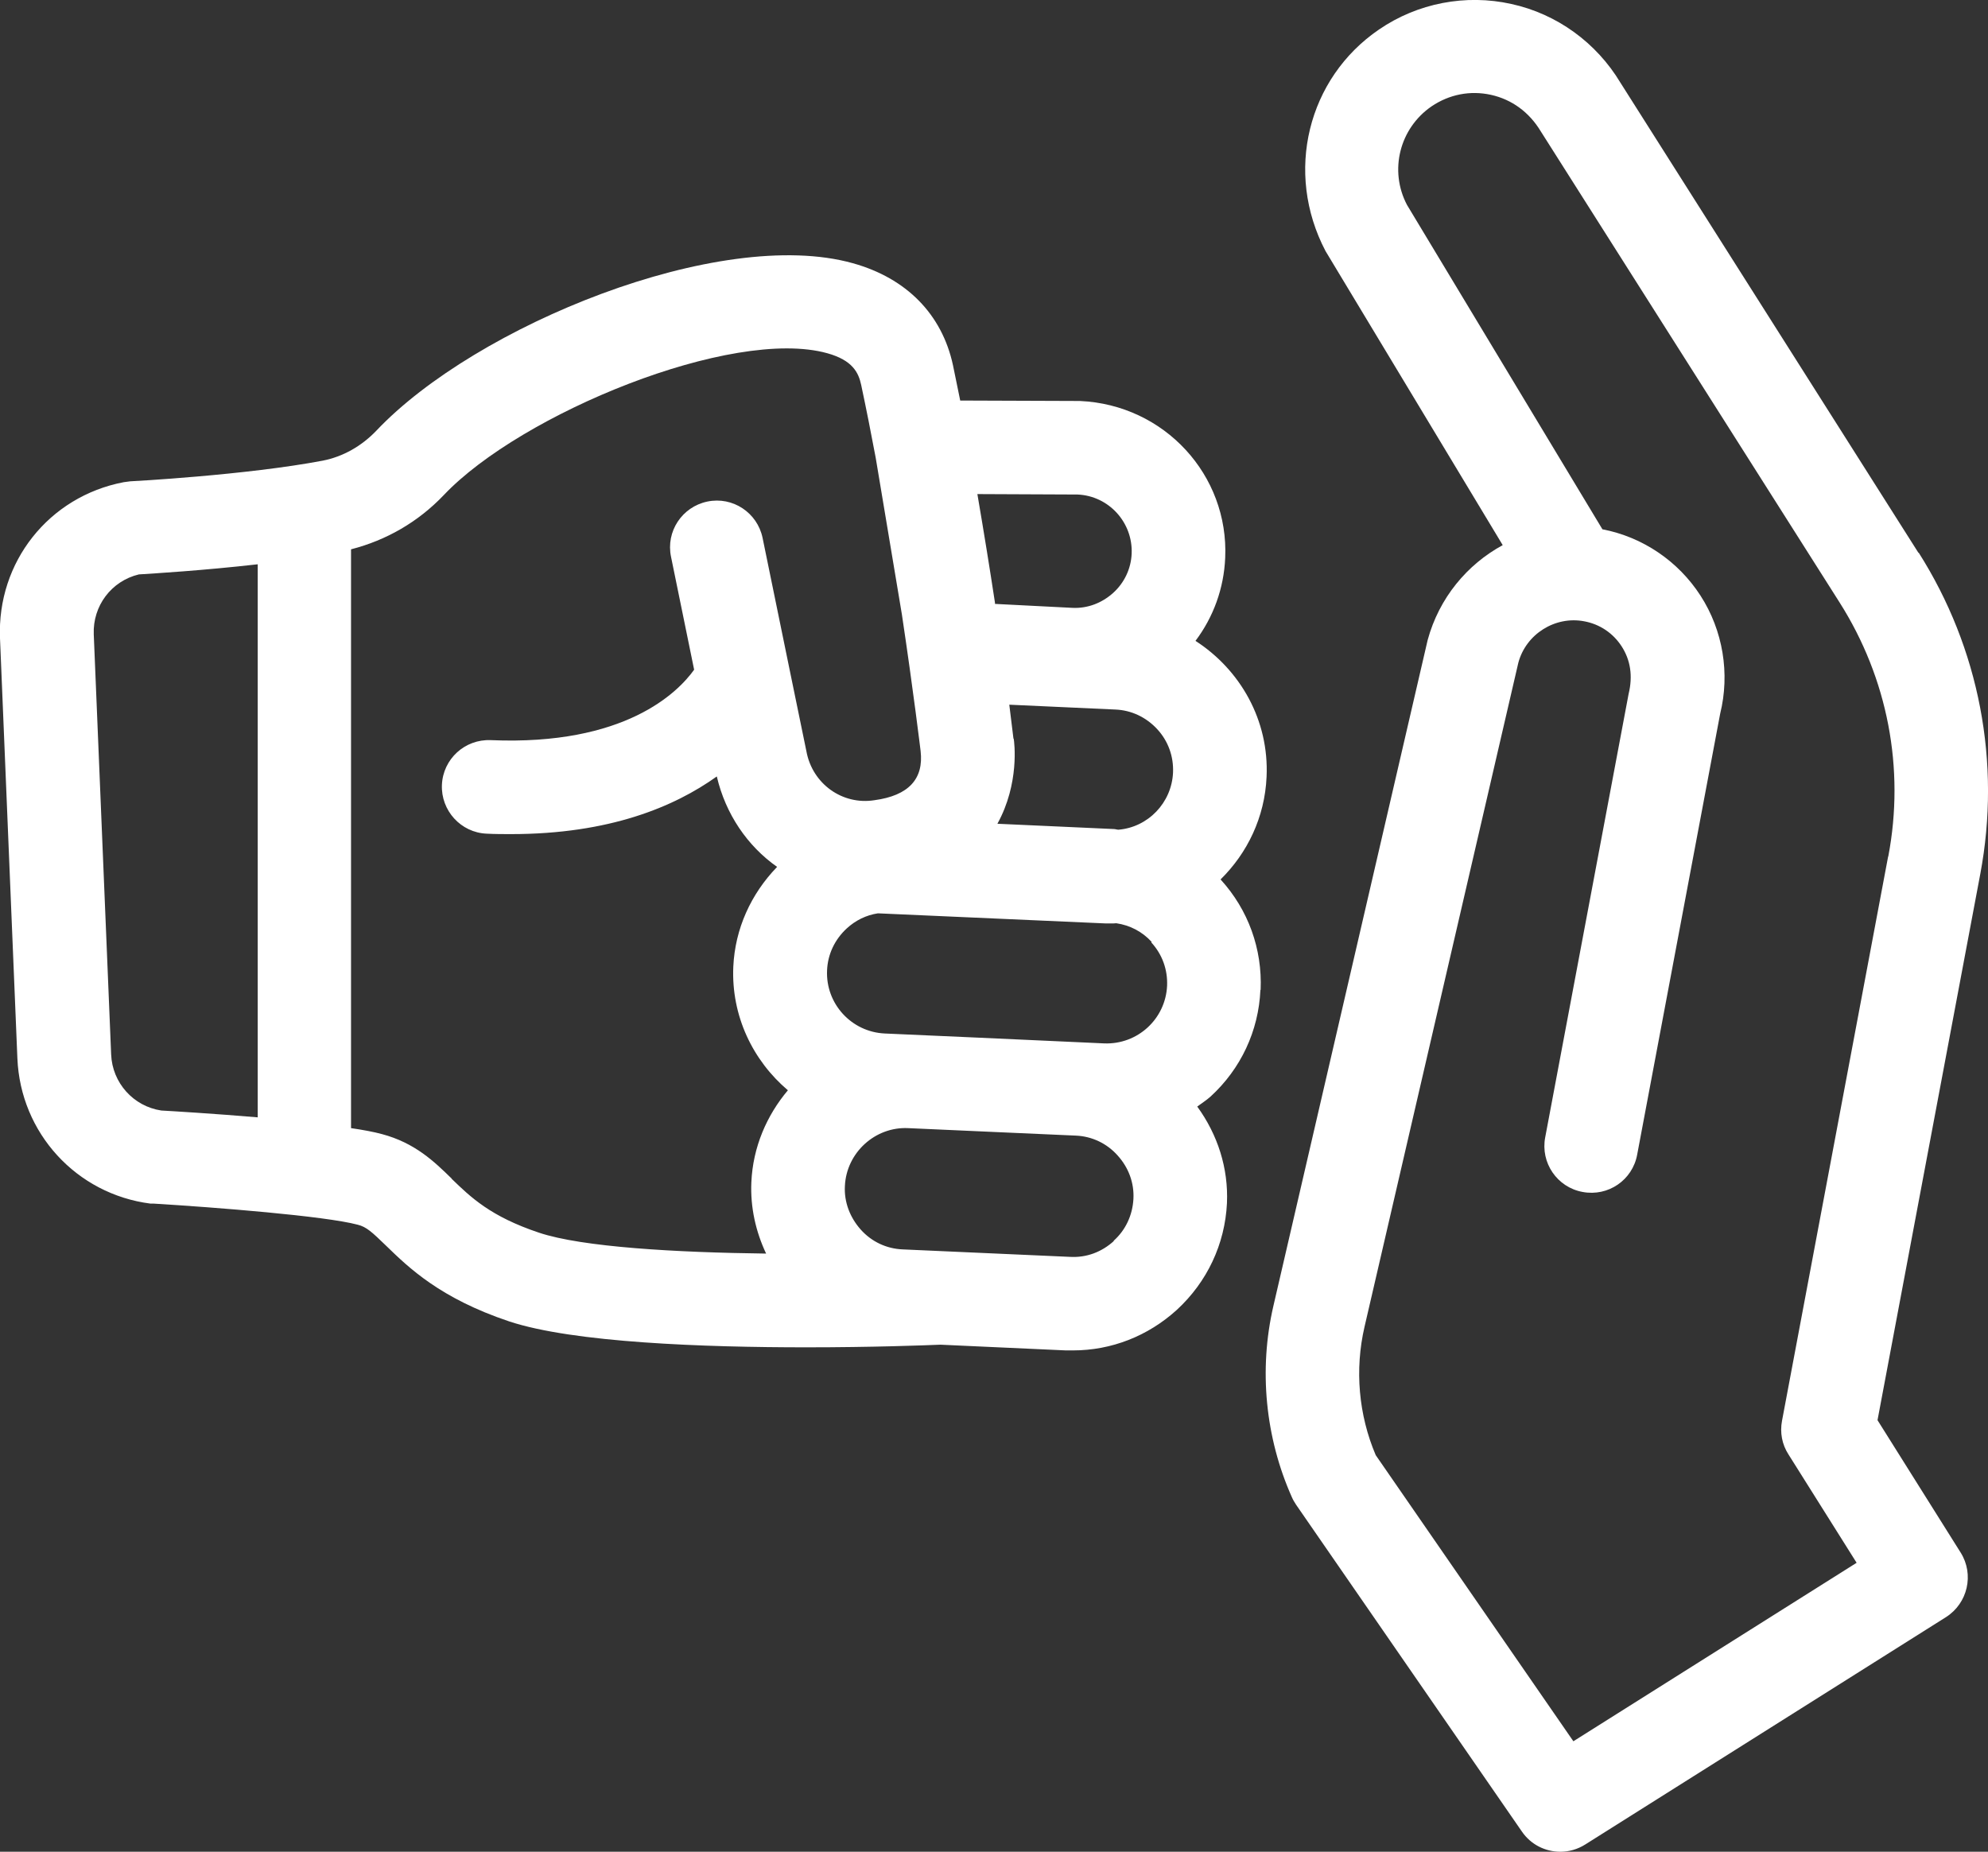
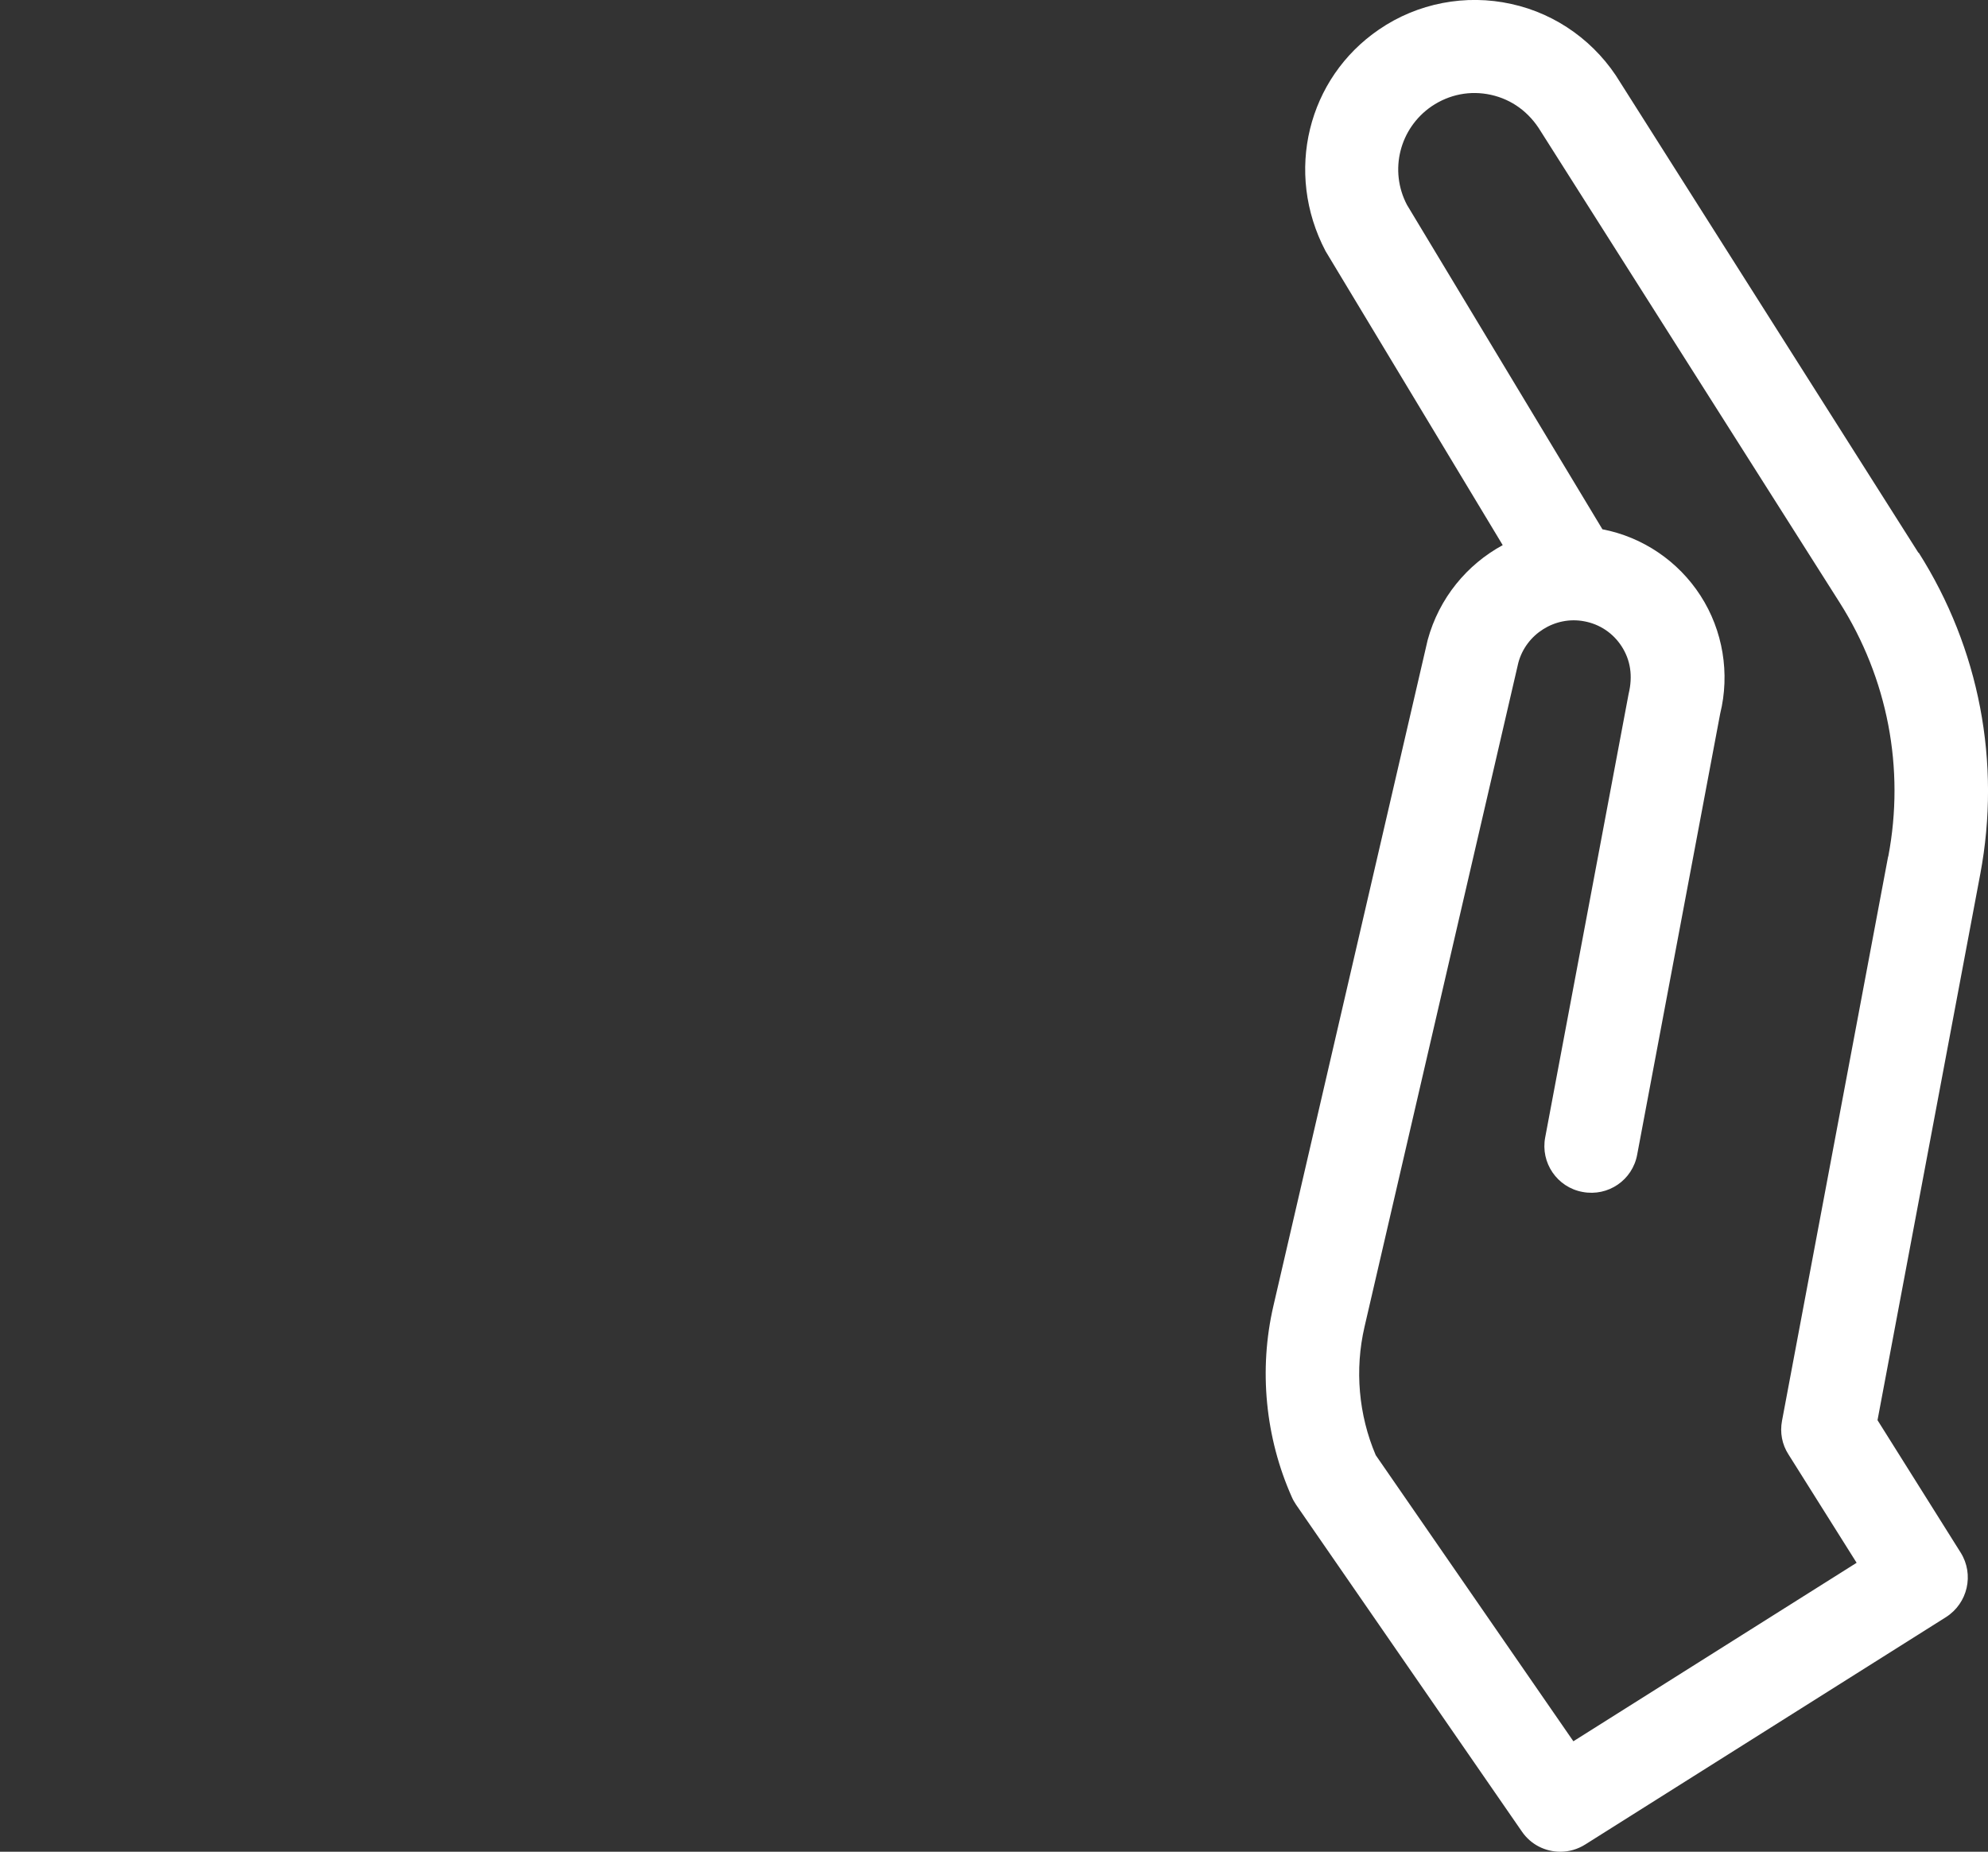
<svg xmlns="http://www.w3.org/2000/svg" id="Capa_2" viewBox="0 0 90.33 84.14">
  <rect x="0" y="0" width="90.33" height="84.14" fill="#333333" stroke="none" />
  <defs>
    <style>.cls-1{fill:#fff;stroke-width:0px;}</style>
  </defs>
  <g id="Capa_1-2">
    <path class="cls-1" d="m87.17,25.12l-13.54-21.36c-1.09-1.82-2.89-3.13-4.96-3.58-2.07-.46-4.26-.04-6.01,1.16-3.24,2.21-4.31,6.49-2.43,10.07l8.05,13.36c-1.62.88-2.89,2.4-3.41,4.31l-7.01,30.26c-.67,2.89-.37,5.98.84,8.69.05.12.12.23.19.34l10.26,14.85c.41.6,1.07.92,1.75.92.39,0,.78-.11,1.13-.33l16.39-10.33c.99-.63,1.29-1.94.67-2.93l-3.78-6.02,4.67-24.82c.95-5.06-.04-10.25-2.8-14.6Zm-1.38,13.81l-4.82,25.63c-.1.53,0,1.07.29,1.52l3.1,4.93-12.87,8.11-8.98-13c-.78-1.83-.96-3.89-.51-5.83l6.99-30.18c.35-1.3,1.67-2.13,2.99-1.88.71.13,1.32.54,1.71,1.15.39.61.51,1.33.31,2.15l-3.79,20.15c-.22,1.15.54,2.27,1.7,2.48,1.16.22,2.27-.54,2.48-1.7l3.77-20.03c.45-1.82.13-3.78-.89-5.36-1.01-1.57-2.63-2.67-4.46-3.02l-8.88-14.74c-.82-1.56-.34-3.48,1.12-4.48.8-.54,1.75-.73,2.7-.52.94.21,1.73.78,2.26,1.66l13.58,21.41c2.18,3.44,2.97,7.53,2.21,11.53Z" />
-     <path class="cls-1" d="m57.28,44.98c.08-1.86-.56-3.64-1.82-5.02,1.22-1.2,2.01-2.83,2.09-4.66.12-2.58-1.2-4.87-3.23-6.18.82-1.09,1.29-2.39,1.35-3.77.17-3.76-2.76-6.96-6.6-7.13l-5.44-.02c-.11-.54-.22-1.08-.33-1.61-.5-2.31-2.11-3.95-4.55-4.63-6.04-1.69-17.14,2.84-21.65,7.61-.68.71-1.52,1.18-2.43,1.36-3.47.66-8.7.94-8.75.94l-.3.04C2.22,22.56-.14,25.54,0,29l.79,19.09c.14,3.39,2.68,6.17,6.05,6.6h.15c2.79.17,7.77.56,9.27.96.39.1.63.32,1.28.95,1.04,1.01,2.46,2.39,5.59,3.44,2.92.97,8.88,1.18,13.51,1.18,2.97,0,5.37-.09,6.09-.12l5.7.26c.11,0,.21,0,.32,0,1.75,0,3.41-.65,4.72-1.84,1.38-1.27,2.19-2.99,2.28-4.85.07-1.59-.42-3.11-1.35-4.39.2-.15.41-.28.6-.45,1.38-1.26,2.19-2.99,2.27-4.85Zm-4.97-2.16c.5.54.75,1.24.72,1.97-.07,1.51-1.34,2.68-2.86,2.62l-1.09-.05s0,0,0,0l-4.61-.21-4.27-.19c-1.51-.07-2.69-1.35-2.62-2.87.03-.73.35-1.4.89-1.9.4-.37.89-.61,1.42-.69l10.37.46c.11,0,.21,0,.32,0,.05,0,.09-.01.14-.01.62.09,1.18.38,1.61.85Zm-6.26-9.25c-.01-.09-.08-.66-.19-1.55l4.82.22c.73.03,1.4.35,1.9.89.5.54.75,1.24.72,1.97-.06,1.38-1.14,2.49-2.48,2.6-.07,0-.14-.03-.21-.03l-5.29-.24c1.01-1.83.77-3.7.74-3.87Zm2.91-11.1c1.42.06,2.52,1.27,2.46,2.69-.03.68-.33,1.32-.84,1.78s-1.16.71-1.84.68l-3.53-.18v-.05c-.23-1.51-.5-3.19-.8-4.94l4.54.02ZM5.05,47.91l-.79-19.09c-.05-1.29.8-2.42,2.05-2.72.65-.04,2.94-.18,5.4-.46v25.13c-2.01-.17-3.84-.28-4.38-.31-1.27-.19-2.23-1.26-2.28-2.55Zm15.47,5.64c-.78-.76-1.66-1.62-3.17-2.02-.37-.1-.85-.19-1.4-.27v-26.3c1.6-.41,3.05-1.24,4.22-2.47,3.5-3.69,13.1-7.64,17.42-6.44,1.15.32,1.42.88,1.54,1.44.23,1.08.45,2.19.66,3.31l1.19,7.12c.53,3.53.84,6.13.85,6.2.15,1.27-.54,2.03-2.1,2.24-1.45.23-2.82-.74-3.09-2.23l-.78-3.79s0,0,0,0l-1.21-5.9c-.24-1.15-1.36-1.89-2.51-1.65-1.15.24-1.89,1.36-1.65,2.51l1.05,5.13c-.73,1.02-3.13,3.46-9.24,3.2-1.18-.05-2.17.86-2.22,2.03-.05,1.17.86,2.17,2.03,2.22.38.02.75.02,1.11.02,4.47,0,7.42-1.24,9.35-2.62.4,1.71,1.39,3.16,2.74,4.11-1.19,1.23-1.91,2.81-1.99,4.53-.1,2.24.89,4.27,2.48,5.62-.96,1.14-1.59,2.58-1.66,4.18-.05,1.14.2,2.24.67,3.24-4.06-.05-8.35-.29-10.32-.95-2.21-.74-3.1-1.61-3.97-2.45Zm30.09,2.84c-.55.5-1.24.76-1.98.72l-7.62-.34c-.73-.03-1.41-.35-1.9-.9s-.76-1.25-.72-1.98c.07-1.52,1.38-2.7,2.87-2.63l4.02.18,3.6.16c.73.03,1.41.35,1.9.9.5.55.76,1.25.72,1.98s-.35,1.41-.9,1.9Z" />
  </g>
</svg>